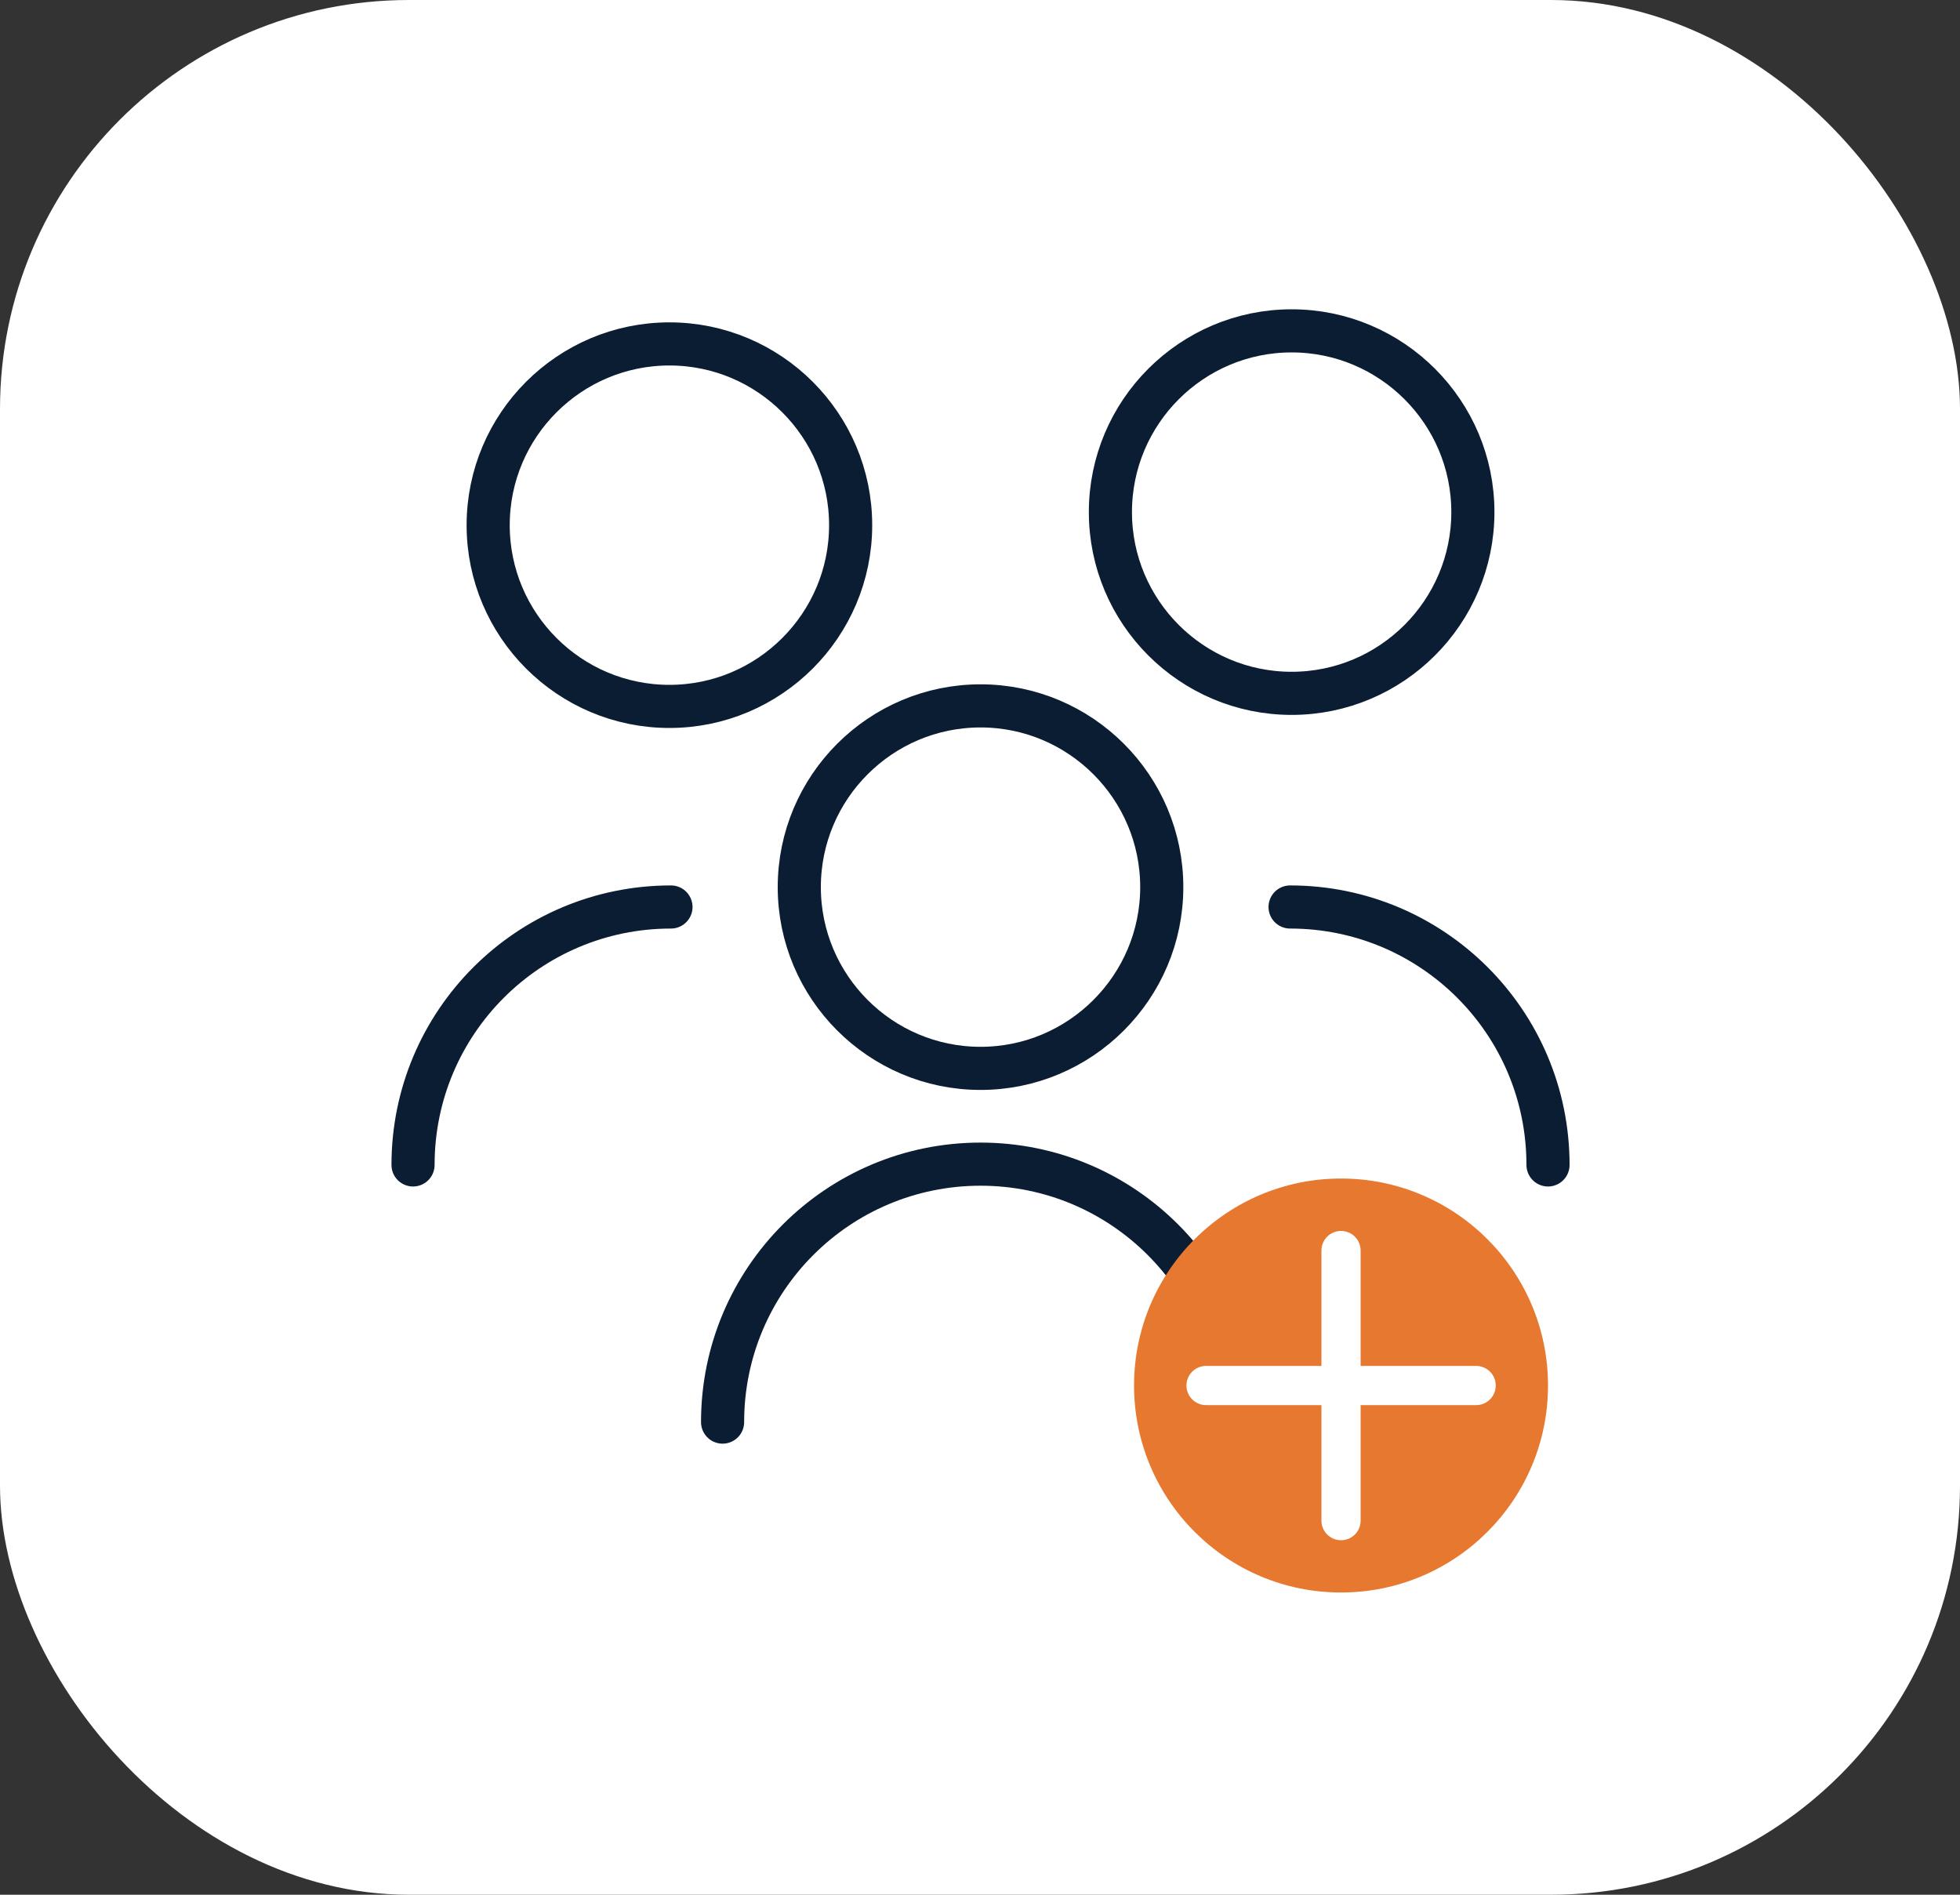
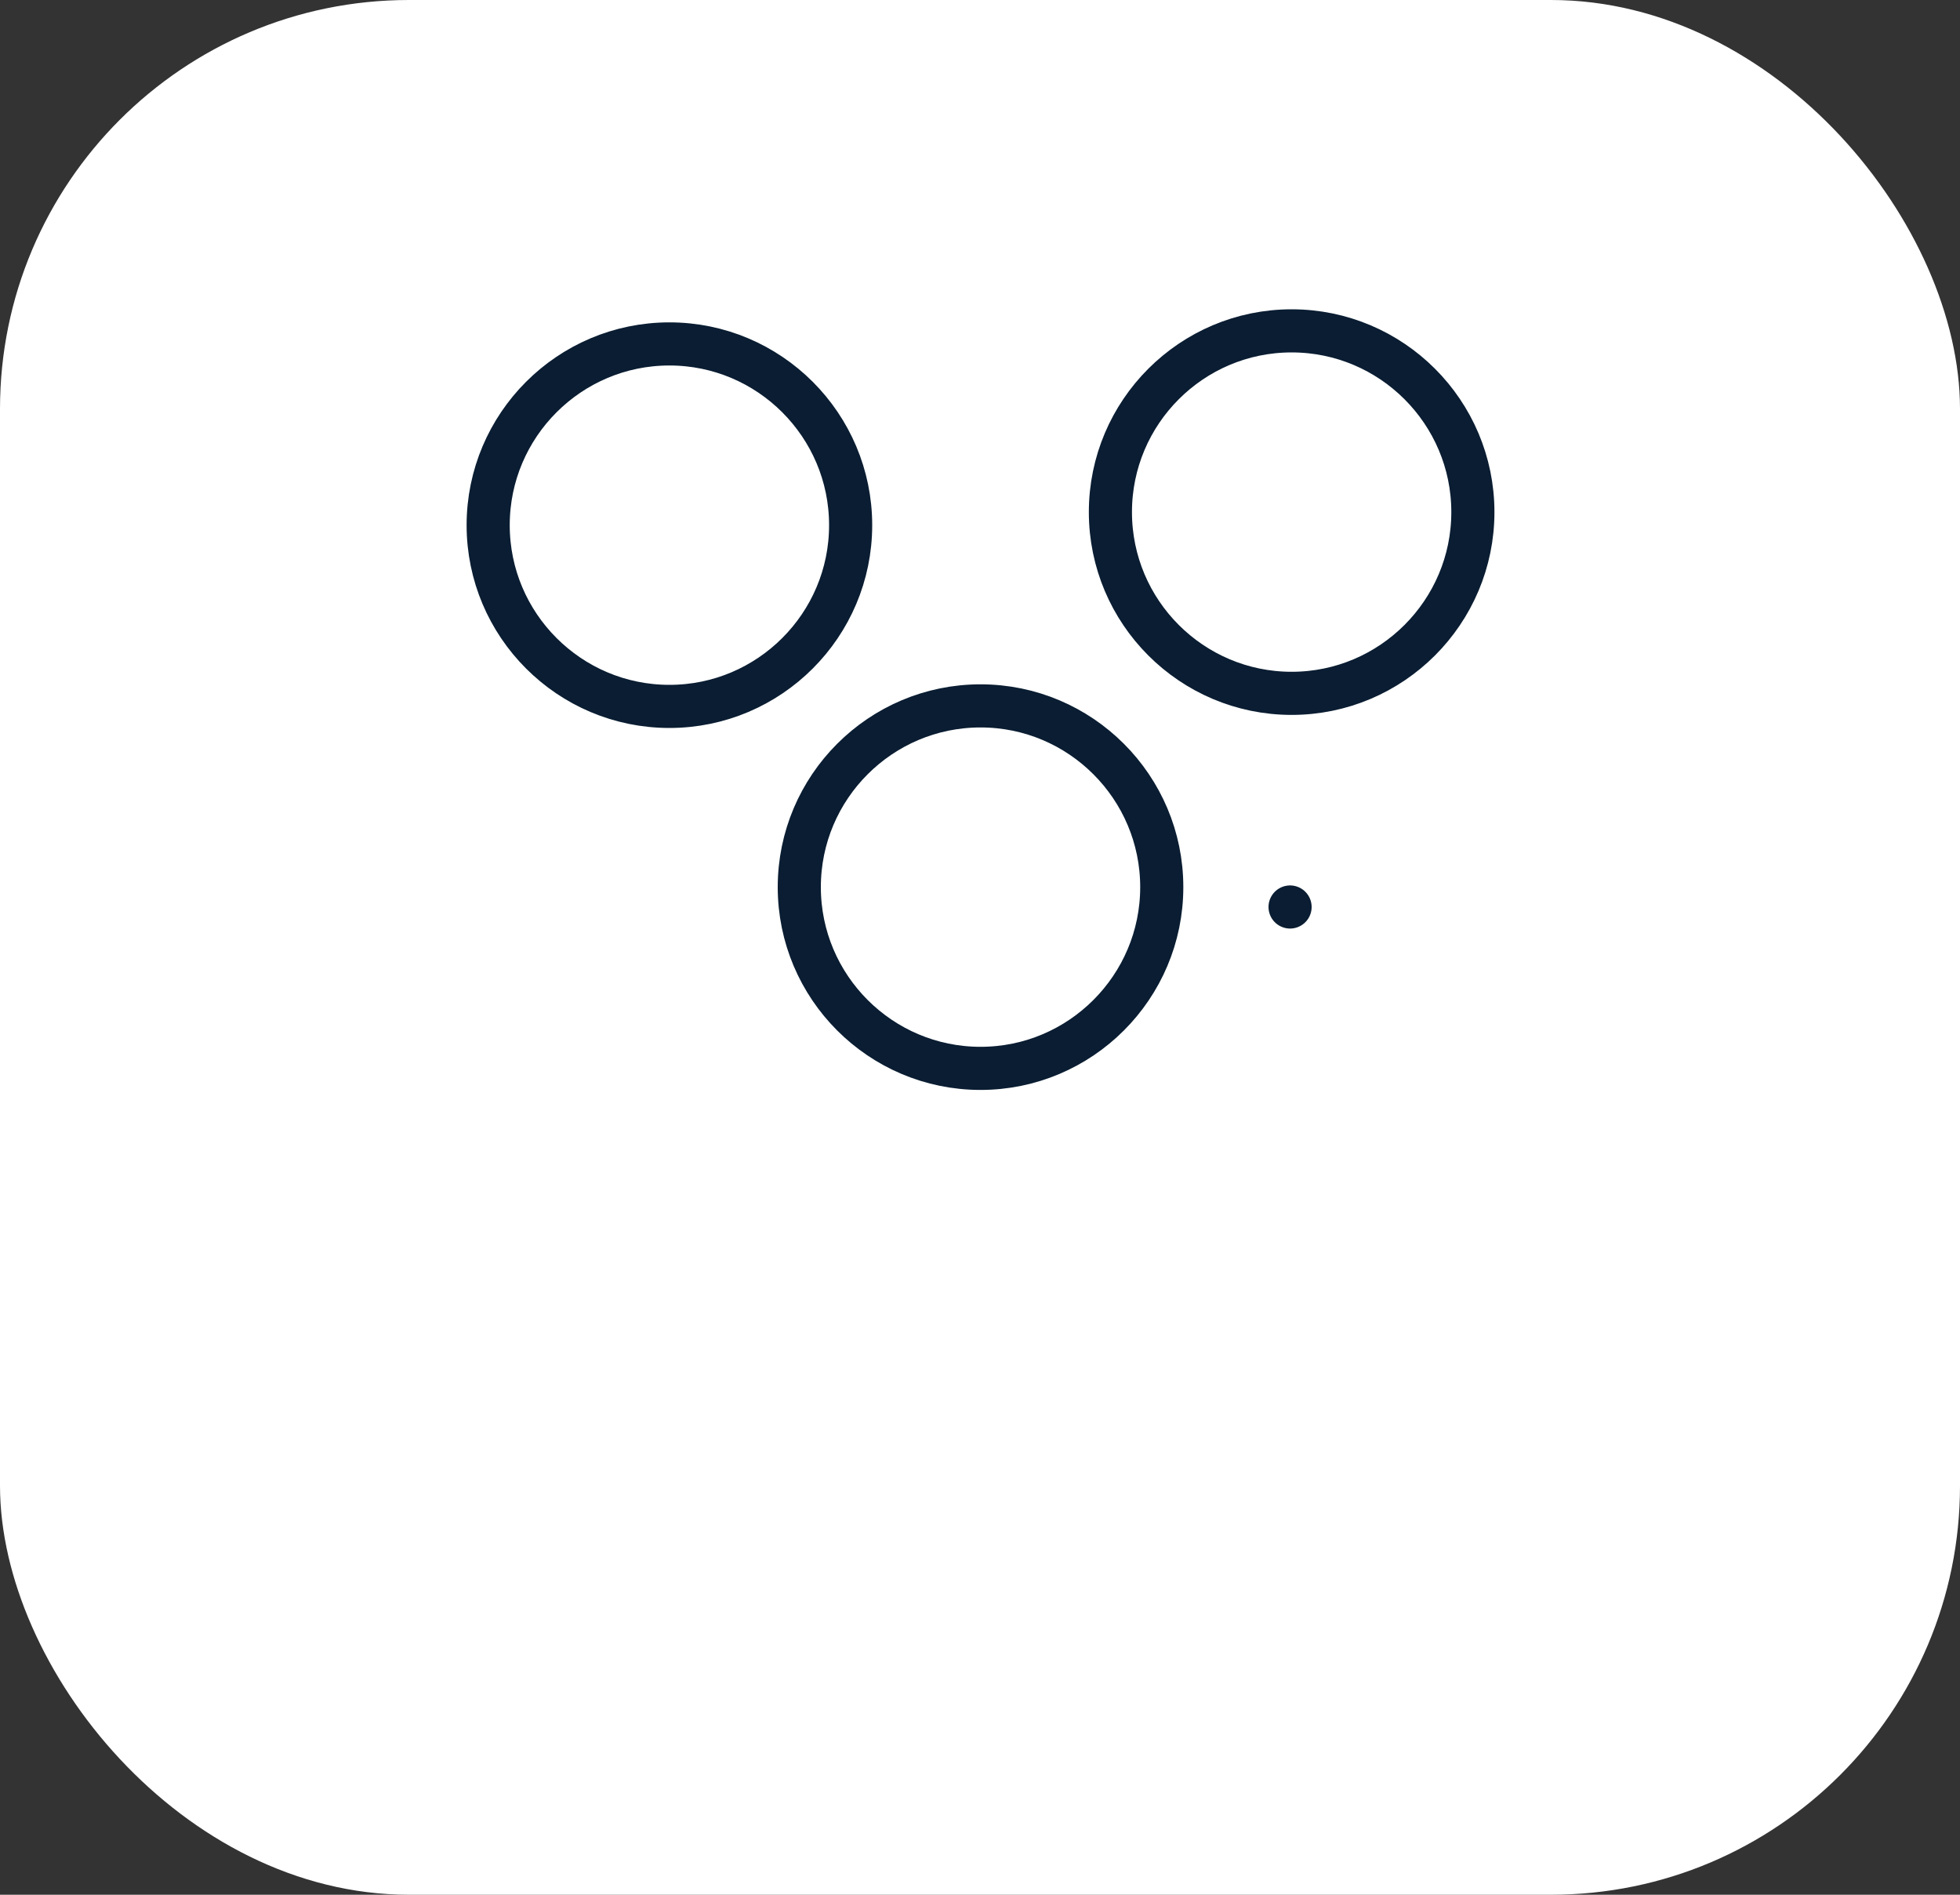
<svg xmlns="http://www.w3.org/2000/svg" id="Layer_2" data-name="Layer 2" viewBox="0 0 150 145">
  <rect x="0" y="0" width="150" height="145" fill="#333333" stroke="none" />
  <defs>
    <style>
      .cls-1 {
        fill: #fff;
      }

      .cls-2 {
        stroke: #fff;
        stroke-width: 3px;
      }

      .cls-2, .cls-3 {
        fill: none;
        stroke-linecap: round;
        stroke-linejoin: round;
      }

      .cls-4 {
        fill: #e7782f;
      }

      .cls-3 {
        stroke: #0a1d32;
        stroke-width: 3.3px;
      }
    </style>
  </defs>
  <g id="Layer_1-2" data-name="Layer 1">
    <rect class="cls-1" width="150" height="145" rx="31.3" ry="31.3" />
    <g id="g743">
-       <path id="path745" class="cls-3" d="M55.3,108.83c0-10.91,8.84-19.74,19.74-19.74s19.74,8.84,19.74,19.74" />
-     </g>
+       </g>
    <g id="g751">
-       <path id="path753" class="cls-3" d="M98.73,69.41h0c10.91,0,19.74,8.84,19.74,19.74" />
+       <path id="path753" class="cls-3" d="M98.73,69.41h0" />
    </g>
    <g id="g759">
-       <path id="path761" class="cls-3" d="M51.35,69.41h0c-10.91,0-19.74,8.84-19.74,19.74" />
-     </g>
+       </g>
    <g>
-       <circle class="cls-4" cx="102.63" cy="106.03" r="15.84" />
      <g>
-         <line class="cls-2" x1="92.3" y1="106.03" x2="112.97" y2="106.03" />
        <line class="cls-2" x1="102.63" y1="95.7" x2="102.63" y2="116.37" />
      </g>
    </g>
    <path class="cls-3" d="M51.23,54.06h0c7.65,0,13.87-6.22,13.87-13.87s-6.22-13.87-13.87-13.87h0c-7.65,0-13.87,6.22-13.87,13.87s6.22,13.87,13.87,13.87ZM98.85,53.06c7.65,0,13.87-6.22,13.87-13.87s-6.22-13.87-13.87-13.87-13.87,6.22-13.87,13.87,6.22,13.87,13.87,13.87ZM61.17,67.89c0,7.65,6.22,13.87,13.87,13.87s13.87-6.22,13.87-13.87-6.22-13.87-13.87-13.87-13.87,6.22-13.87,13.87Z" />
  </g>
</svg>